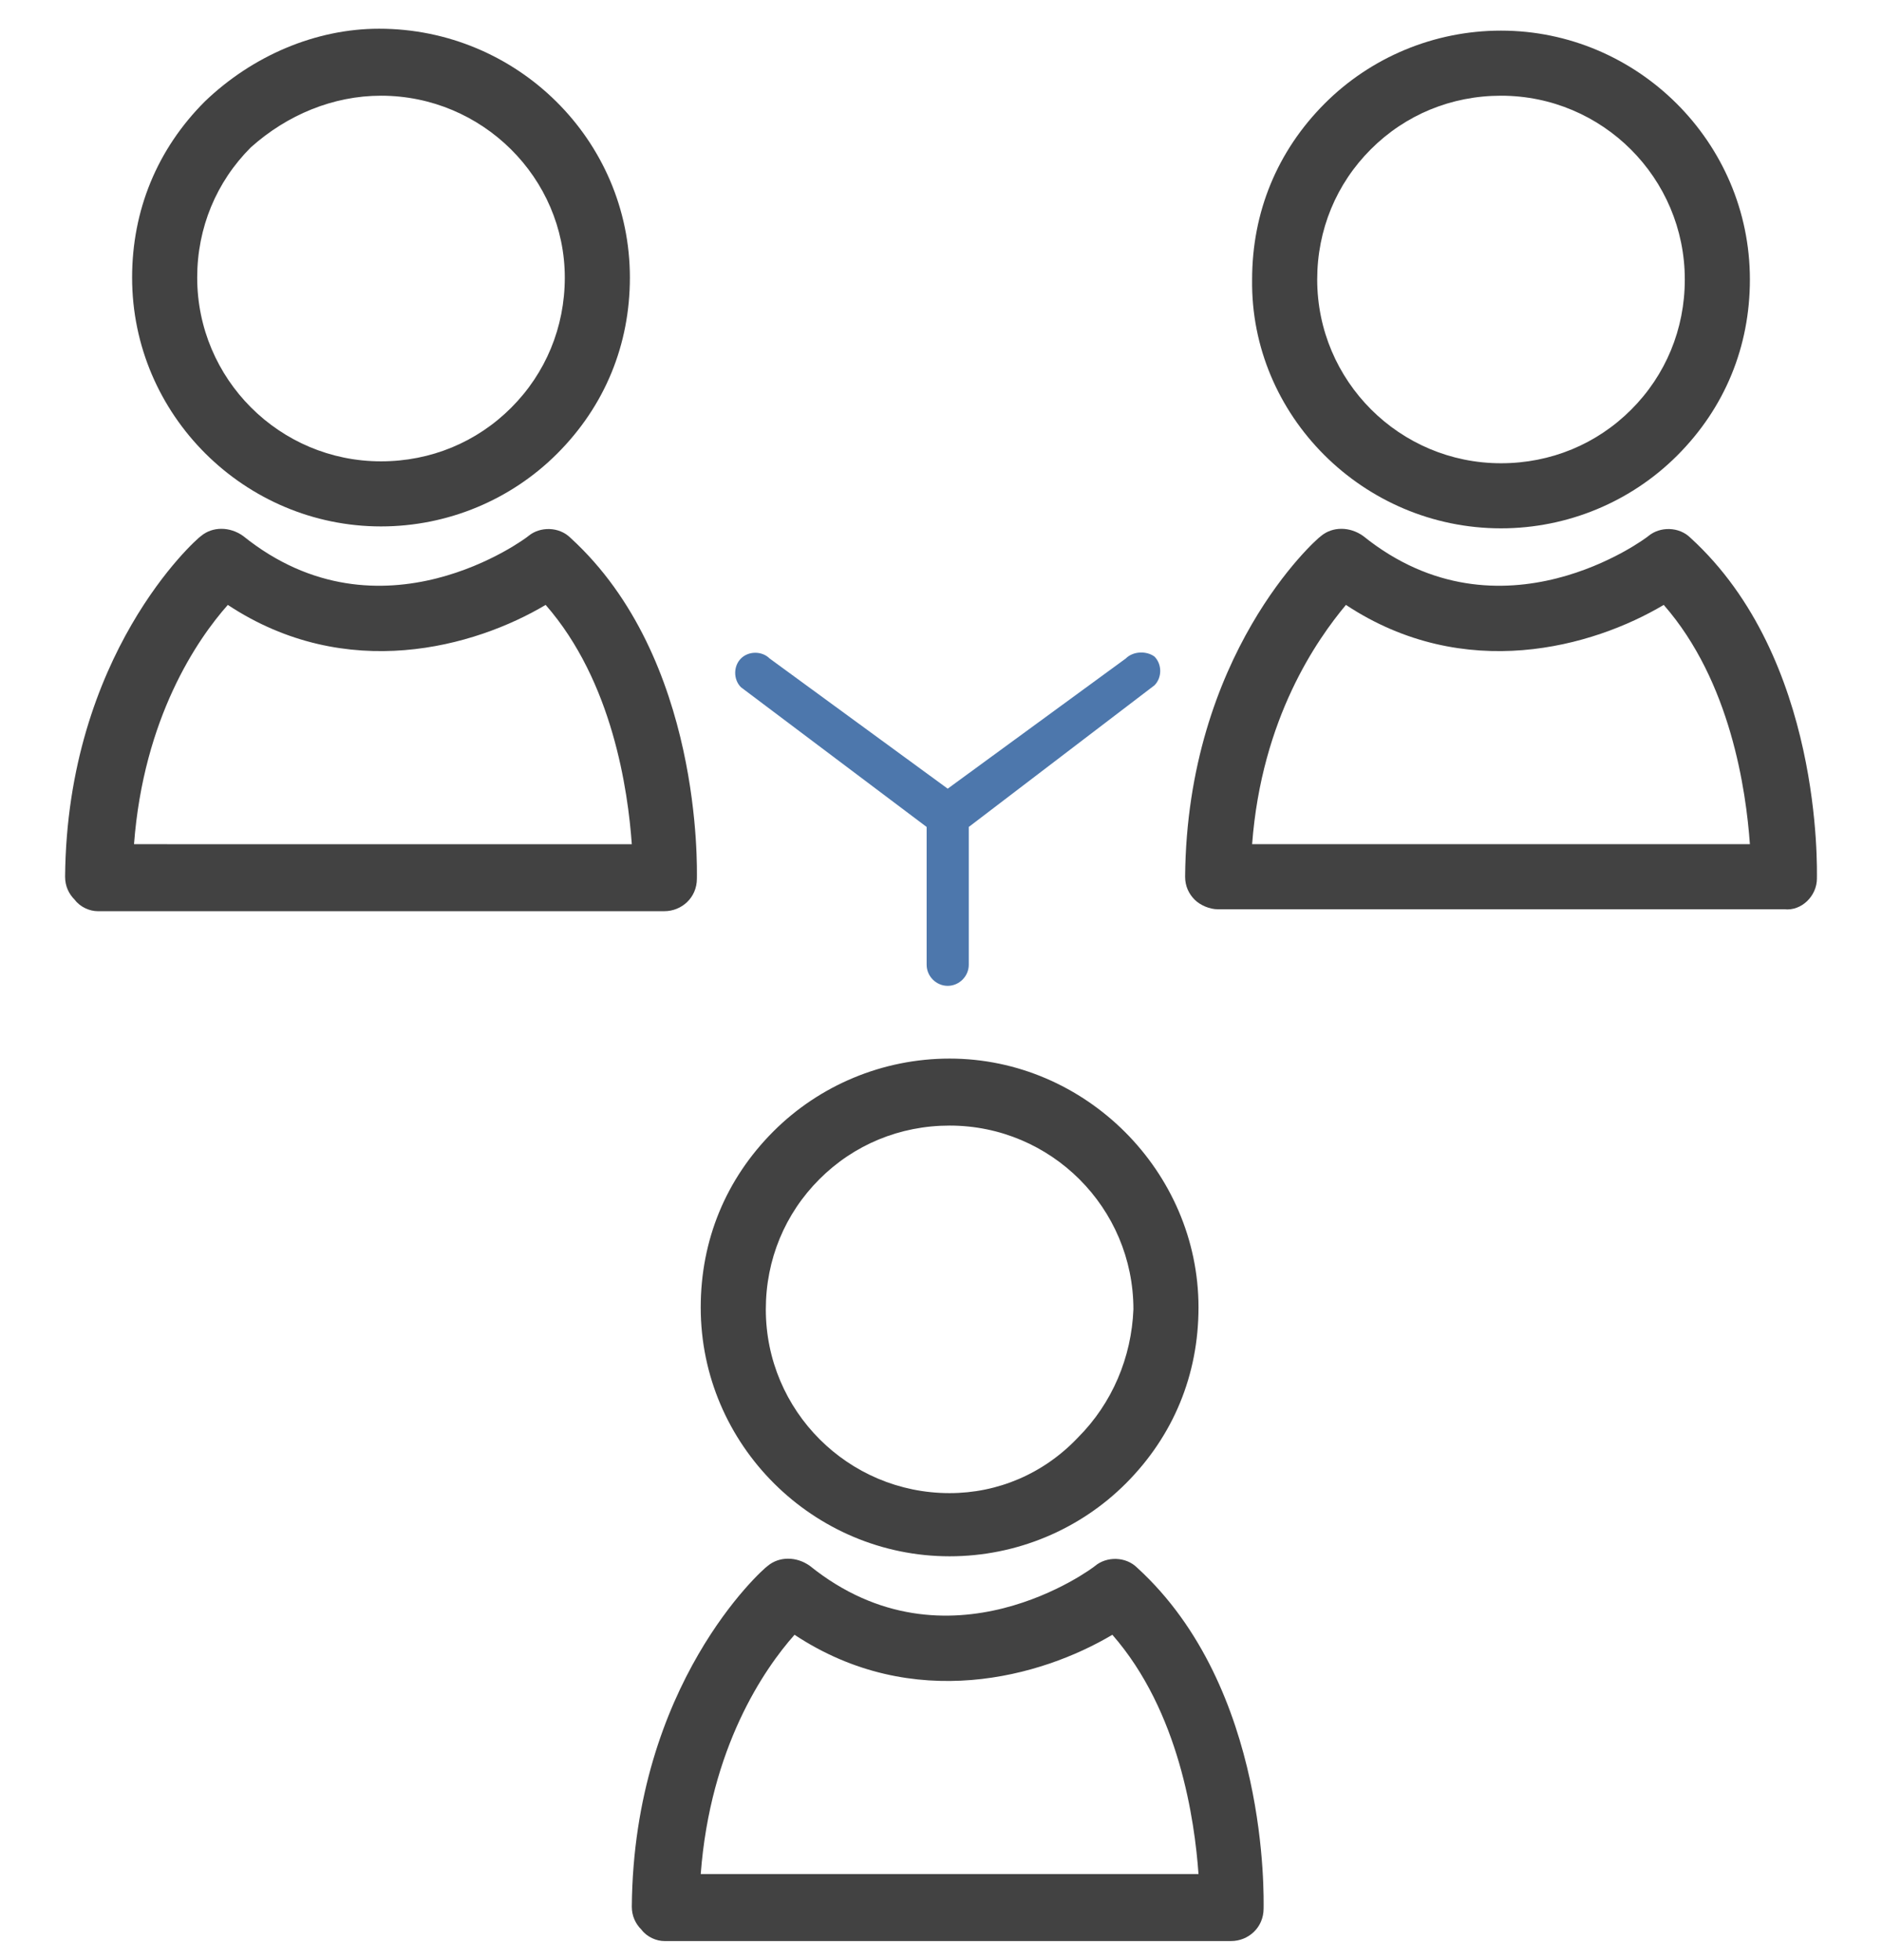
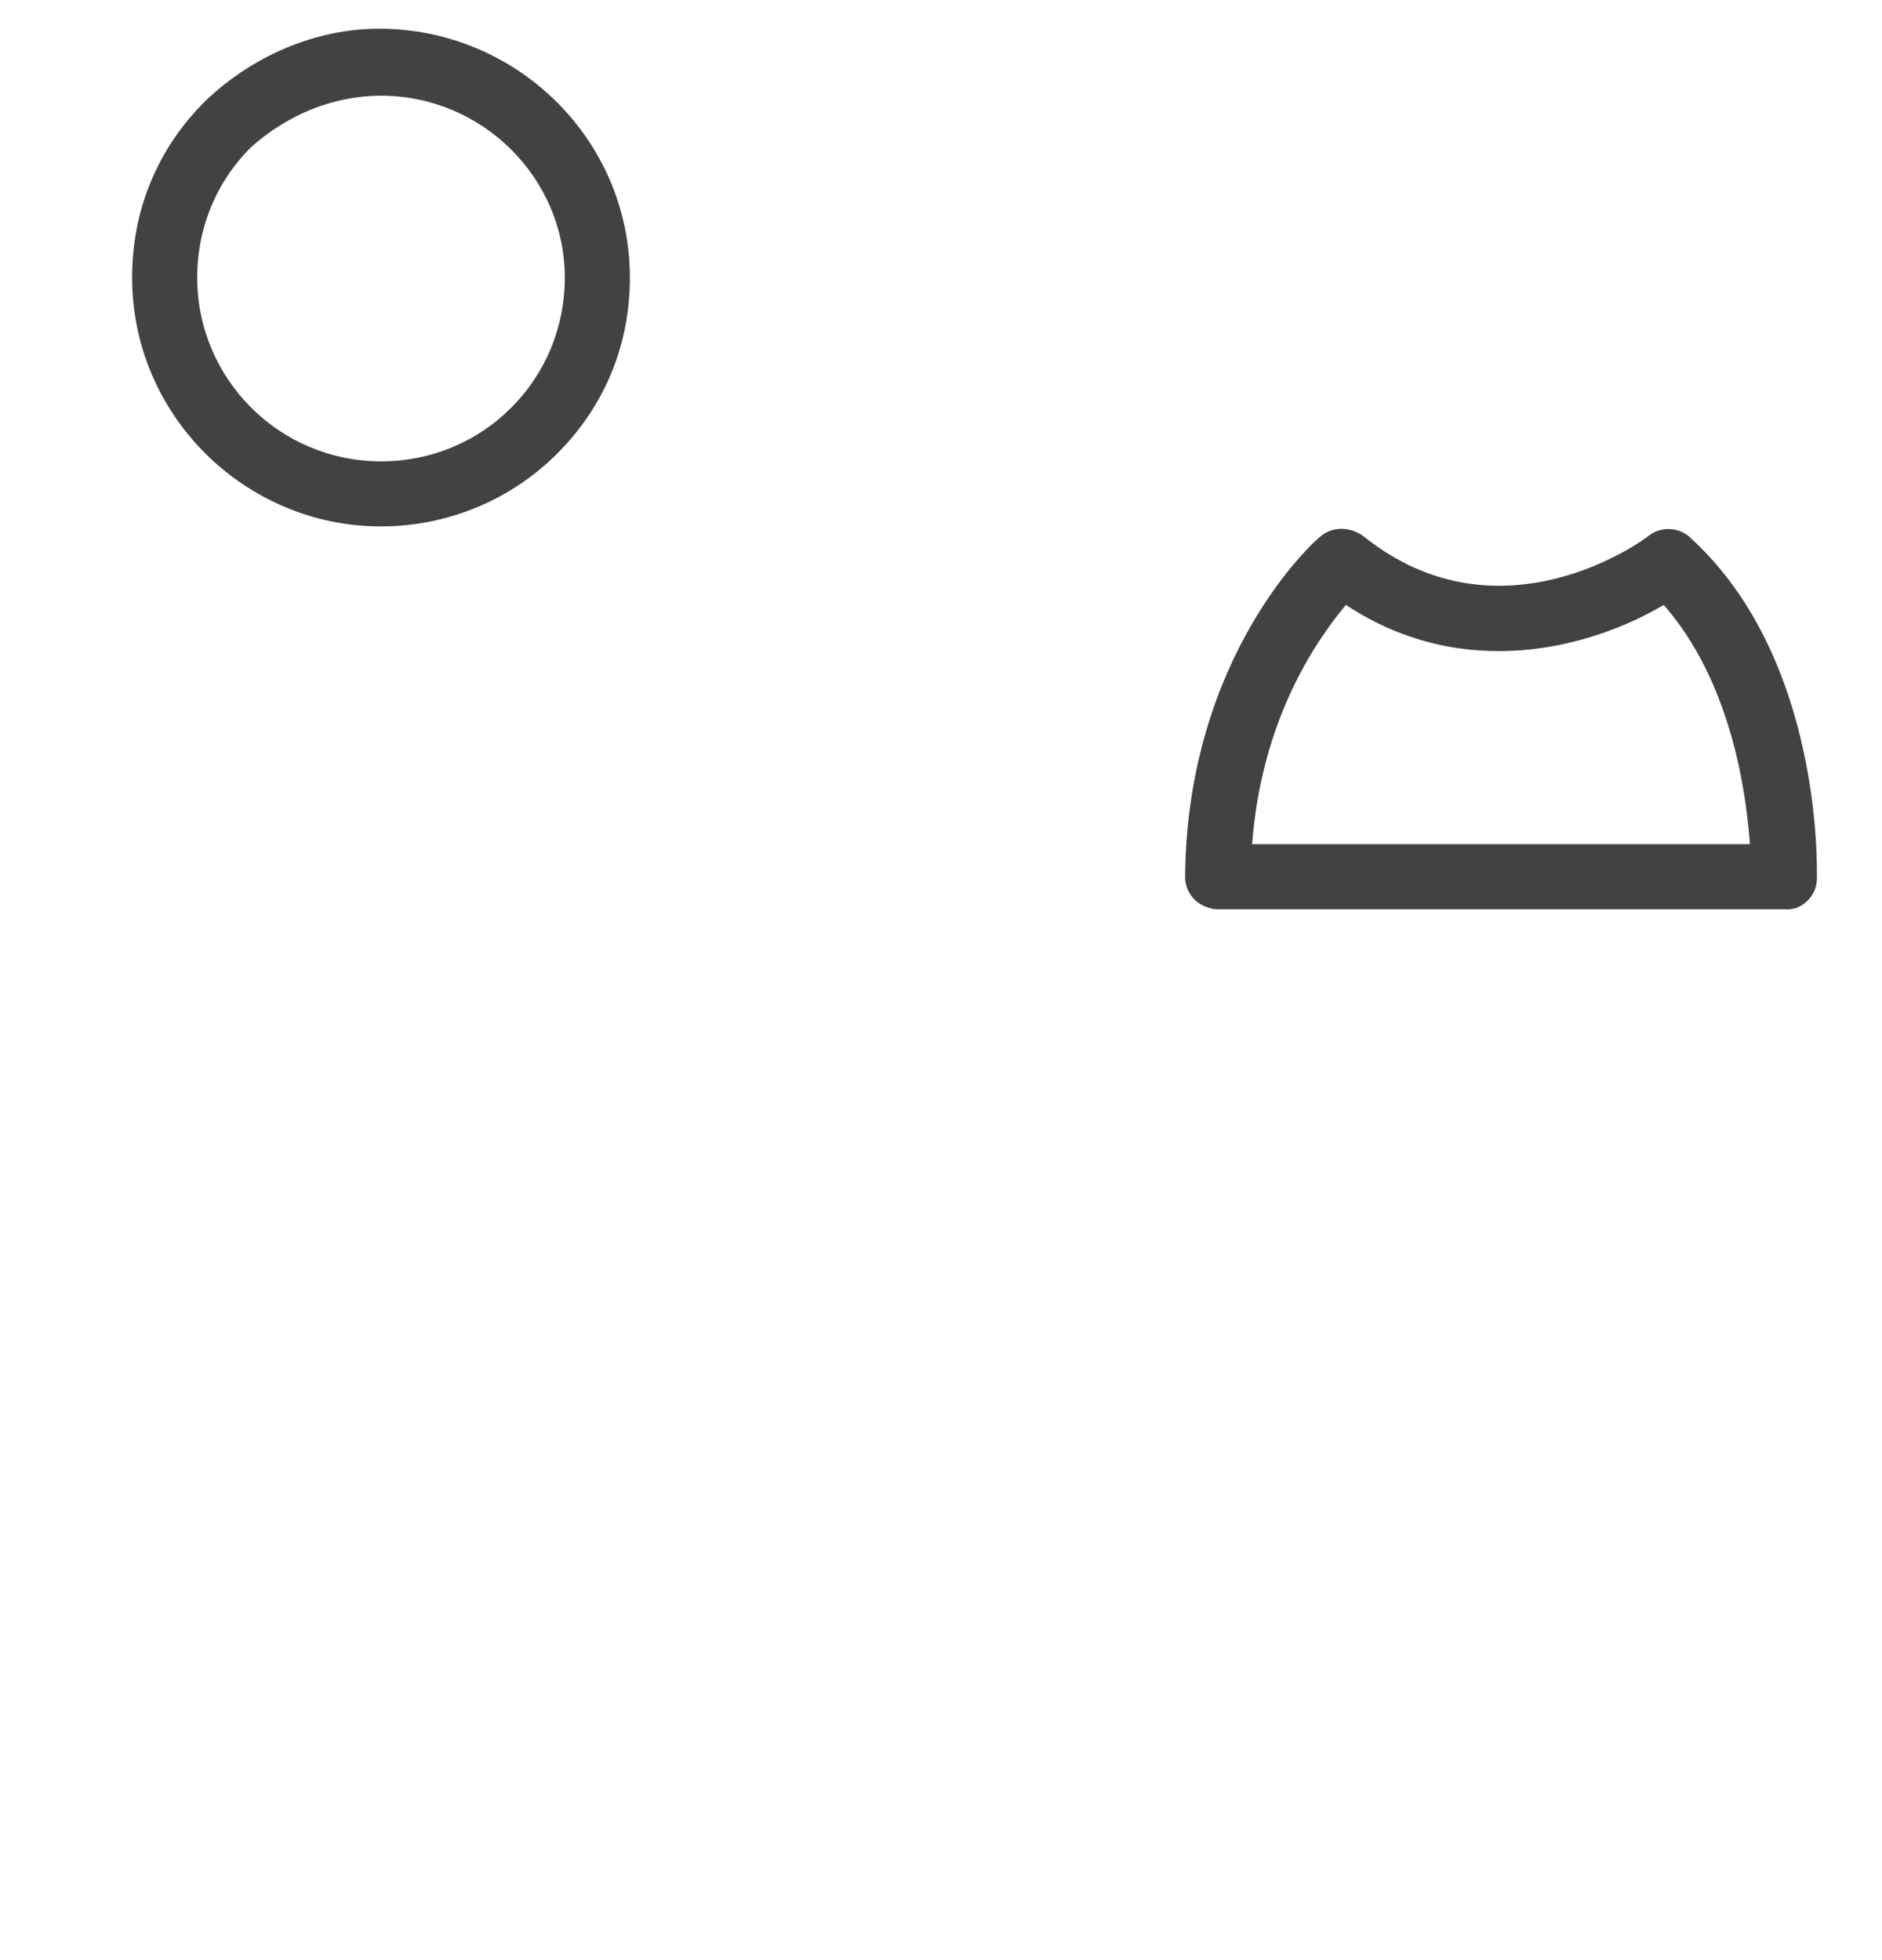
<svg xmlns="http://www.w3.org/2000/svg" version="1.1" id="Слой_1" x="0px" y="0px" viewBox="0 0 98.3 102.4" style="enable-background:new 0 0 98.3 102.4;" xml:space="preserve">
  <style type="text/css">
	.st0{fill:#4D77AC;}
	.st1{fill:#424242;}
</style>
  <g id="Слой_3">
-     <path id="XMLID_2236_" class="st0" d="M58.8,34.4l-9.3,6.8l-9.3-6.8c-0.4-0.4-1.1-0.4-1.5,0s-0.4,1.1,0,1.5l9.7,7.3v7.2   c0,0.6,0.5,1.1,1.1,1.1s1.1-0.5,1.1-1.1v-7.2l9.7-7.4c0.4-0.4,0.4-1.1,0-1.5C59.9,34,59.2,34,58.8,34.4z" />
    <path id="XMLID_2233_" class="st1" d="M10.7,5.3C8.2,7.8,6.9,11,6.9,14.5c0,7.2,5.9,13,13,13l0,0c3.5,0,6.8-1.4,9.2-3.8   c2.5-2.5,3.8-5.7,3.8-9.2c0-7.2-5.9-13-13.1-13C16.5,1.5,13.2,2.9,10.7,5.3z M29.5,14.5c0,2.6-1,5-2.8,6.8s-4.2,2.8-6.8,2.8l0,0   c-5.3,0-9.6-4.3-9.6-9.6c0-2.6,1-5,2.8-6.8C15,6,17.4,5,19.9,5C25.2,5,29.5,9.3,29.5,14.5z" />
-     <path id="XMLID_2230_" class="st1" d="M5.1,47.6L5.1,47.6h29.6c0.9,0,1.7-0.7,1.7-1.7c0-0.5,0.3-11.5-6.6-17.8   c-0.6-0.6-1.6-0.6-2.2-0.1c-0.1,0.1-7.7,5.8-14.9,0c-0.7-0.5-1.6-0.5-2.2,0c-0.3,0.2-7,6.2-7.1,17.8c0,0.5,0.2,0.9,0.5,1.2   C4.2,47.4,4.7,47.6,5.1,47.6z M11.9,31.6c6.2,4.1,12.9,2.2,16.6,0c3.5,4,4.3,9.7,4.5,12.5H7C7.5,37.5,10.3,33.4,11.9,31.6z" />
-     <path id="XMLID_2227_" class="st1" d="M78.4,27.6L78.4,27.6c3.5,0,6.8-1.4,9.2-3.8c2.5-2.5,3.8-5.7,3.8-9.2c0-7.2-5.9-13-13-13   c-3.5,0-6.8,1.4-9.2,3.8c-2.5,2.5-3.8,5.7-3.8,9.2C65.3,21.7,71.2,27.6,78.4,27.6z M71.6,7.8C73.4,6,75.8,5,78.4,5   c5.3,0,9.6,4.3,9.6,9.6c0,2.6-1,5-2.8,6.8c-1.8,1.8-4.2,2.8-6.8,2.8l0,0c-5.3,0-9.6-4.3-9.6-9.6C68.8,12,69.8,9.6,71.6,7.8z" />
    <path id="XMLID_2224_" class="st1" d="M94.9,45.9c0-0.5,0.3-11.5-6.6-17.8c-0.6-0.6-1.6-0.6-2.2-0.1c-0.1,0.1-7.7,5.8-14.9,0   c-0.7-0.5-1.6-0.5-2.2,0c-0.3,0.2-7,6.2-7.1,17.8c0,0.5,0.2,0.9,0.5,1.2s0.8,0.5,1.2,0.5l0,0h29.6C94.1,47.6,94.9,46.8,94.9,45.9z    M65.4,44.1c0.5-6.6,3.4-10.7,4.9-12.5c6.2,4.1,12.9,2.2,16.6,0c3.5,4,4.3,9.7,4.5,12.5H65.4z" />
-     <path id="XMLID_2221_" class="st1" d="M49.6,55.3c-3.5,0-6.8,1.4-9.2,3.8c-2.5,2.5-3.8,5.7-3.8,9.2c0,7.2,5.9,13,13,13l0,0   c3.5,0,6.8-1.4,9.2-3.8c2.5-2.5,3.8-5.7,3.8-9.2C62.6,61.2,56.7,55.3,49.6,55.3z M56.3,75.1C54.5,77,52.1,78,49.6,78l0,0   c-5.3,0-9.6-4.3-9.6-9.6c0-2.6,1-5,2.8-6.8s4.2-2.8,6.8-2.8c5.3,0,9.6,4.3,9.6,9.6C59.1,70.9,58.1,73.3,56.3,75.1z" />
-     <path id="XMLID_2218_" class="st1" d="M34.7,101.4L34.7,101.4h29.6c0.9,0,1.7-0.7,1.7-1.7c0-0.5,0.3-11.5-6.6-17.8   c-0.6-0.6-1.6-0.6-2.2-0.1c-0.1,0.1-7.7,5.8-14.9,0c-0.7-0.5-1.6-0.5-2.2,0c-0.3,0.2-7,6.2-7.1,17.8c0,0.5,0.2,0.9,0.5,1.2   C33.8,101.2,34.3,101.4,34.7,101.4z M41.5,85.4c6.2,4.1,12.9,2.2,16.6,0c3.5,4,4.3,9.7,4.5,12.5h-26C37.1,91.3,39.9,87.2,41.5,85.4   z" />
  </g>
</svg>